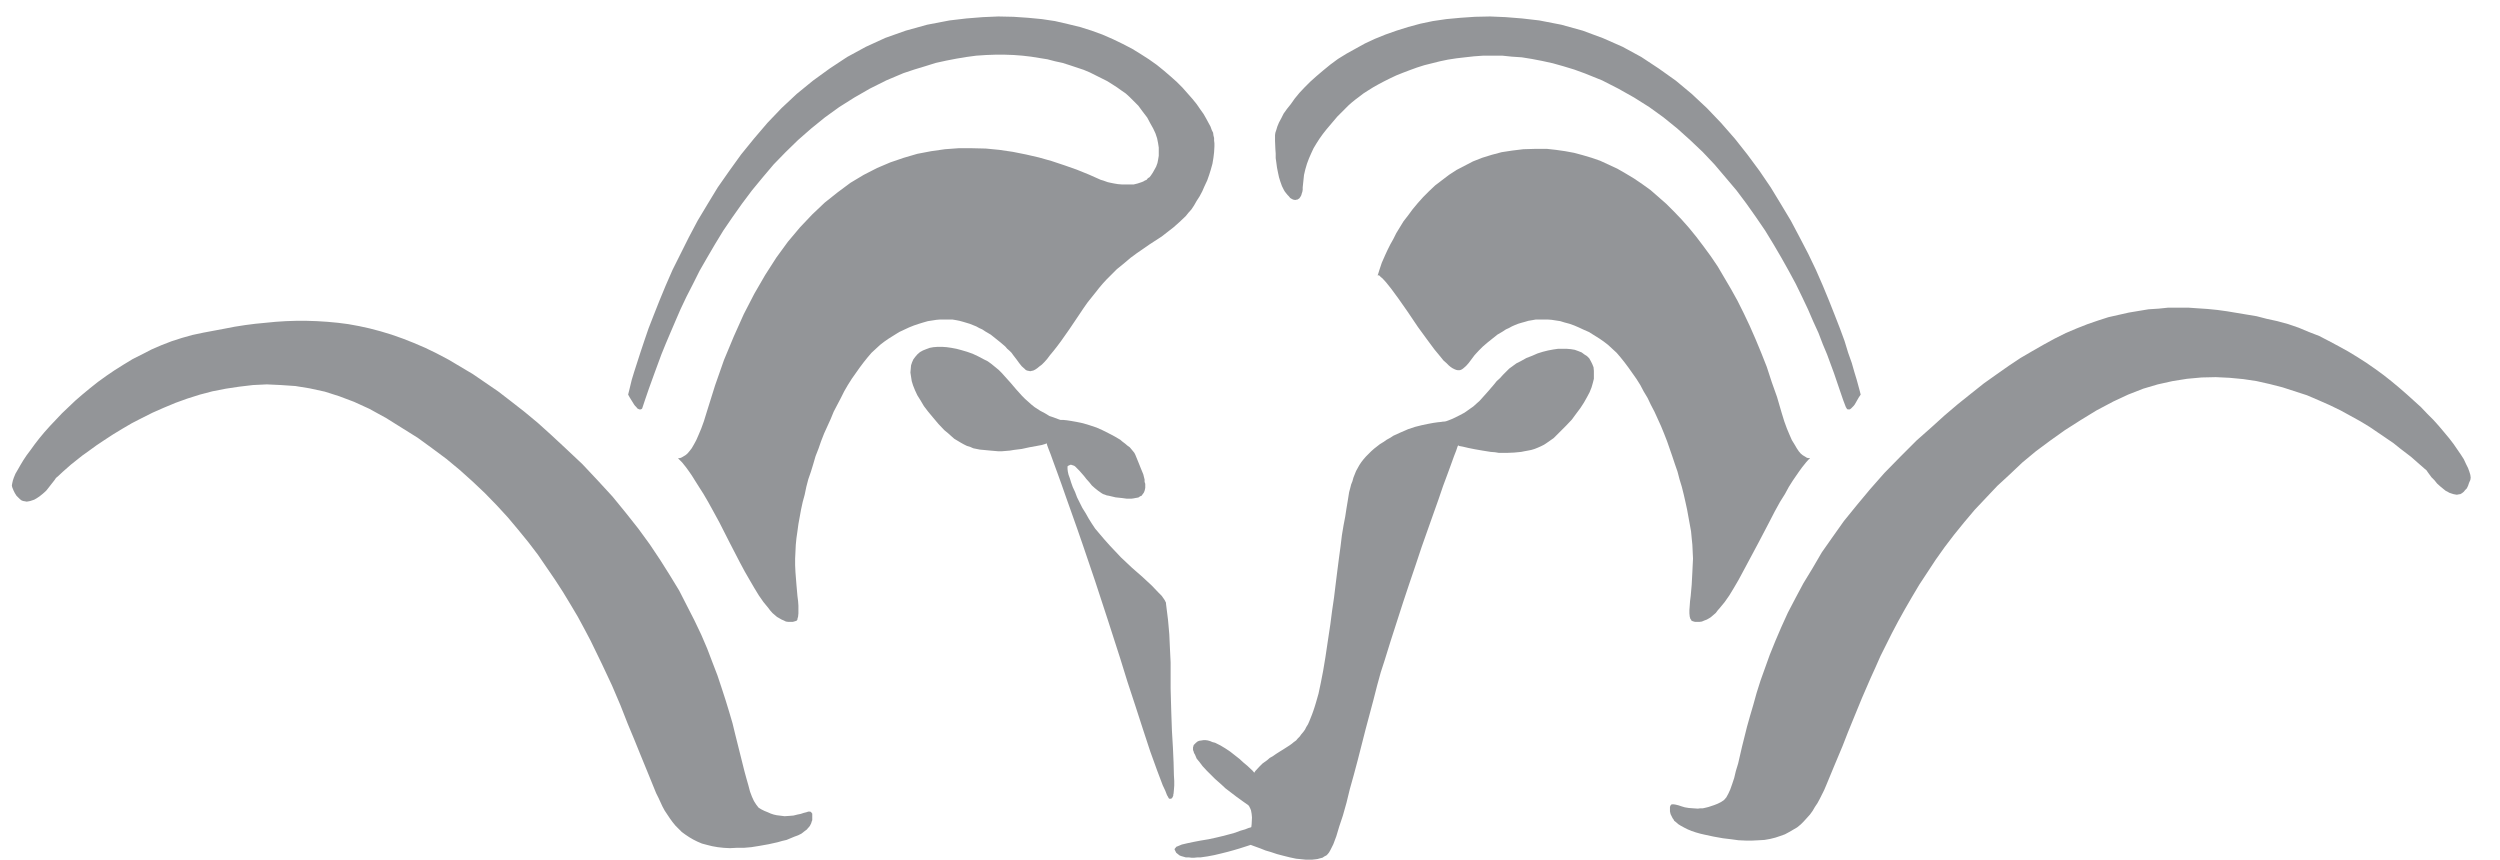
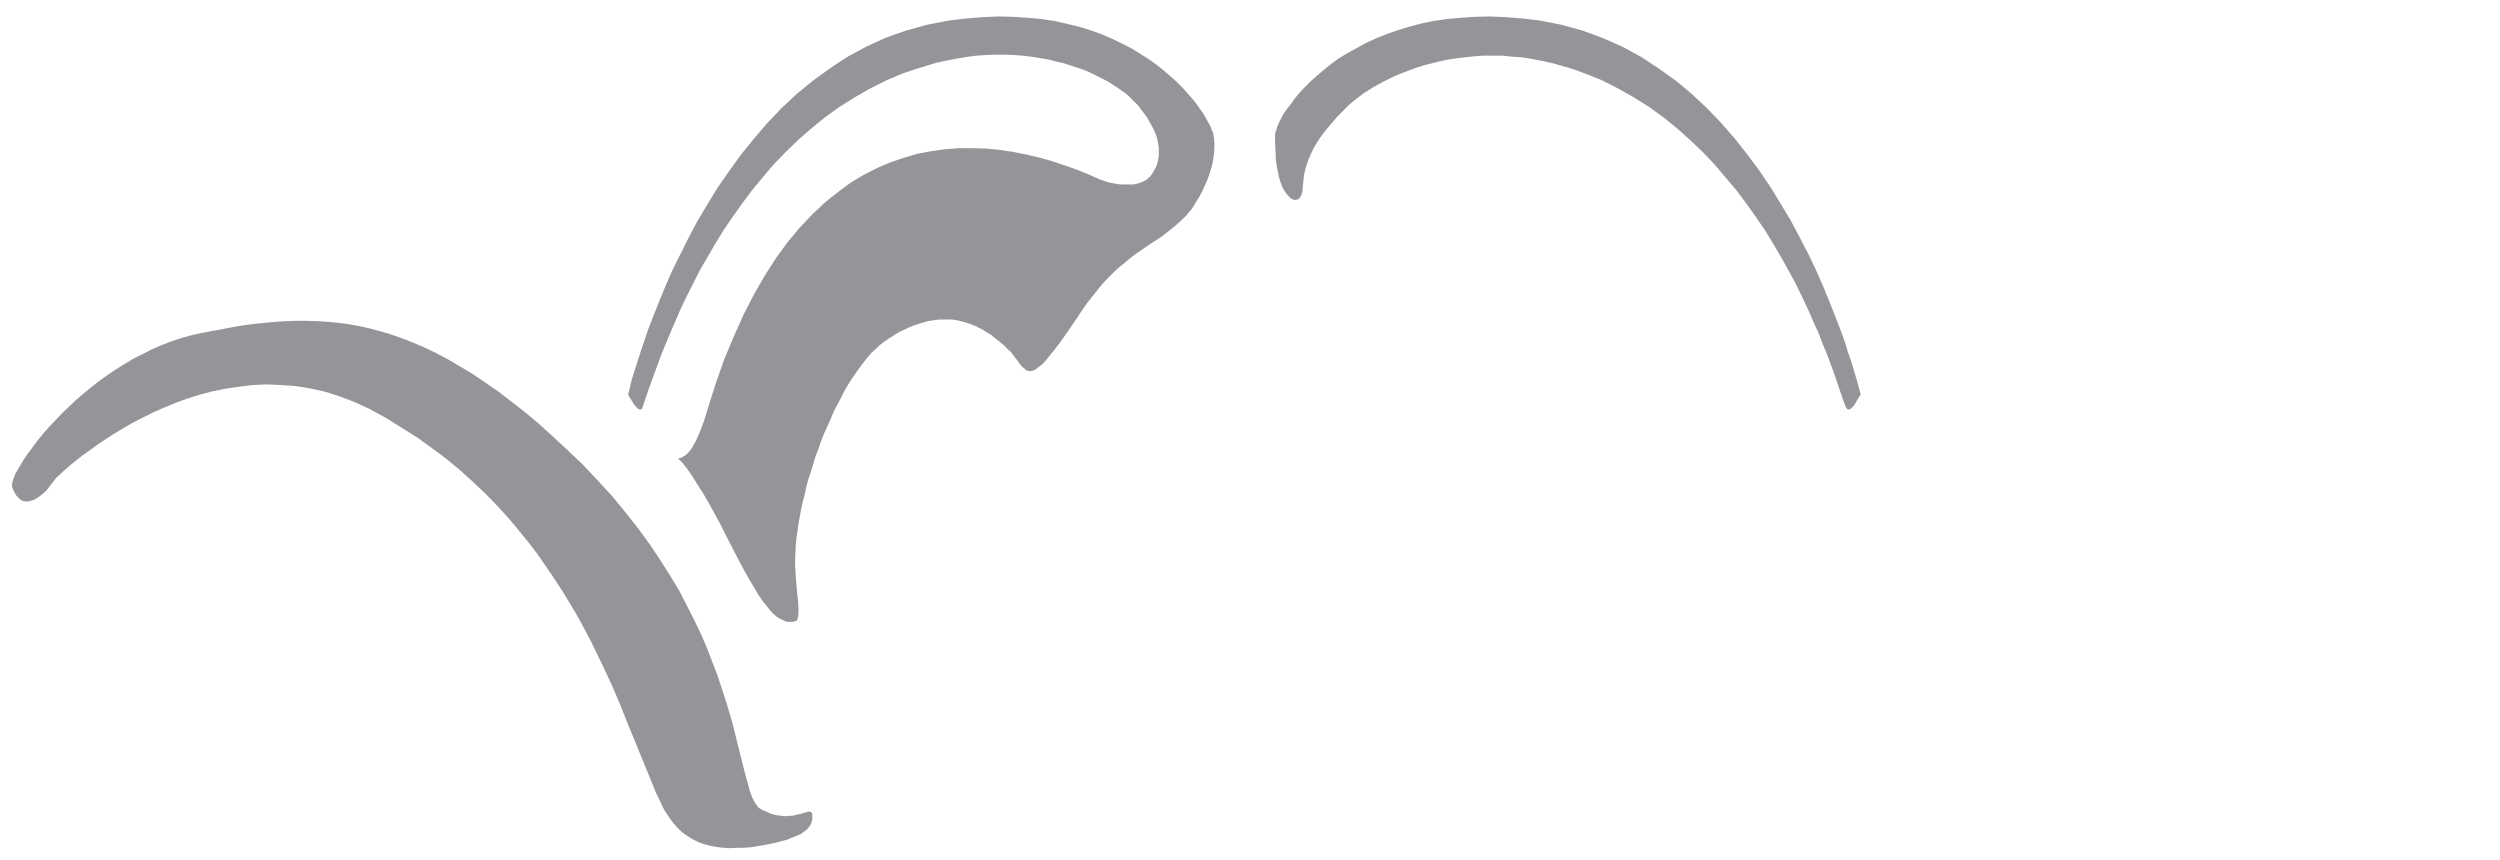
<svg xmlns="http://www.w3.org/2000/svg" version="1.1" id="BAO_original" x="0px" y="0px" viewBox="157 259.7 759 261" style="enable-background:new 157 259.7 759 261;" xml:space="preserve">
  <style type="text/css">
	.st0{fill:#939598;}
</style>
-   <polygon class="st0" points="511,443 511,442.7 510.8,442.3 510.6,441.9 510.4,441.6 509.7,440.6 508.8,439.7 506.7,437.5   503.9,434.9 500.7,432.1 497.3,428.9 495.7,427.2 494,425.4 492.3,423.5 490.6,421.5 489.5,420.2 488.5,418.7 487.5,417.1   486.6,415.5 485.6,413.9 484.8,412.3 484,410.7 483.4,409.1 482.7,407.6 482.2,406.2 481.8,404.9 481.4,403.8 481.2,402.9   481.1,402.1 481.1,401.8 481.1,401.5 481.1,401.3 481.2,401.2 481.5,401 481.8,400.9 482,400.8 482.2,400.8 482.5,400.9 482.8,401   483.1,401.1 483.4,401.3 484,401.9 484.7,402.6 485.4,403.4 486.1,404.2 486.8,405.1 487.7,406.1 488.5,407.1 489.4,407.9   490.4,408.7 491.4,409.4 491.9,409.7 492.5,409.9 493,410.1 493.6,410.2 495.7,410.7 497.6,410.9 499.1,411.1 500.5,411.1   501.2,411 501.7,410.9 502.3,410.8 502.7,410.7 503.1,410.4 503.6,410.2 503.8,409.9 504.1,409.5 504.3,409.2 504.5,408.7   504.6,408.3 504.7,407.8 504.7,407.2 504.7,406.6 504.5,406 504.5,405.3 504.1,403.7 503.4,402 502.6,400 501.7,397.8 501.4,397.2   501,396.7 500.5,396.1 500,395.5 499.3,395 498.6,394.4 497.8,393.8 497.1,393.2 495.4,392.2 493.5,391.2 491.7,390.3 489.9,389.5   487.8,388.8 485.8,388.2 483.9,387.8 482.2,387.5 480.9,387.3 479.9,387.2 479.2,387.2 479,387.2 478.4,387 476.8,386.4 475.6,386   474.3,385.2 472.8,384.4 471.1,383.3 470.1,382.5 469.1,381.6 468.2,380.8 467.3,379.9 465.5,377.9 463.8,375.9 462.9,374.9   462,373.9 461.1,372.9 460.2,372 459.1,371.1 458,370.2 456.9,369.4 455.7,368.8 454,367.9 452.3,367.1 450.6,366.5 448.9,366   447.4,365.6 445.8,365.3 444.4,365.1 443,365 441.7,365 440.4,365.1 439.3,365.3 438.2,365.7 437.2,366.1 436.3,366.6 435.5,367.3   434.9,368 434.3,368.8 433.9,369.7 433.6,370.6 433.5,371.7 433.4,372.8 433.6,374.1 433.8,375.4 434.2,376.7 434.8,378.2   435.5,379.7 436.5,381.3 437.5,383 438.8,384.7 440.3,386.5 441.9,388.4 443.7,390.3 444.8,391.2 445.8,392.1 446.7,392.9   447.7,393.5 448.7,394.1 449.6,394.6 450.6,395.1 451.6,395.4 452.5,395.8 453.5,396 454.5,396.2 455.6,396.3 457.7,396.5   460,396.7 461.2,396.7 462.4,396.6 463.6,396.5 464.8,396.3 467.2,396 469.5,395.5 471.7,395.1 473.3,394.8 474.3,394.5   474.8,394.3 474.9,394.8 475.3,395.9 476,397.7 476.9,400.2 478,403.2 479.3,406.8 480.7,410.8 482.3,415.3 484,420.1 485.8,425.3   487.6,430.6 489.5,436.2 491.4,442 493.3,447.8 495.2,453.7 497.1,459.6 499.3,466.7 501.7,474 504,481.1 506.2,487.8 508.3,493.6   510,498.1 510.8,499.8 511.3,501.1 511.6,501.6 511.8,502 512,502.2 512.1,502.2 512.3,502.2 512.5,502.2 512.7,502.1 512.9,501.9   513,501.7 513.2,501.3 513.2,501 513.3,500.6 513.4,499.5 513.5,498.2 513.5,496.8 513.4,495.1 513.3,491.2 513.1,486.7   512.8,481.6 512.6,475.9 512.5,472.4 512.4,468.7 512.4,464.8 512.4,460.8 512.2,456.7 512,452.3 511.8,450 511.6,447.8   511.3,445.4 " />
-   <polygon class="st0" points="618.6,369.4 617.4,370 616.3,370.8 615.2,371.6 614.3,372.5 613.3,373.5 612.4,374.5 611.4,375.4   610.6,376.4 608.8,378.5 607.1,380.4 606.2,381.4 605.3,382.2 604.3,383.1 603.3,383.8 601.6,385 600.1,385.8 598.7,386.5   597.6,387 596,387.6 595.4,387.7 595.1,387.7 594.5,387.8 593.5,387.9 592.1,388.1 590.5,388.4 588.6,388.8 586.6,389.3 584.5,390   582.2,391 580,392 579.1,392.6 578,393.2 577,393.9 576,394.5 575.1,395.2 574.2,395.9 573.3,396.7 572.5,397.5 571.7,398.3   571,399.1 570.3,400 569.7,400.9 569.2,401.8 568.7,402.7 568.3,403.7 567.9,404.7 567.6,405.8 567.2,406.8 566.9,408 566.6,409.1   566.2,411.6 565.8,414 565.4,416.6 564.9,419.2 564.4,422.2 564,425.5 563.5,429.2 563,433.1 562.5,437.1 562,441.2 561.4,445.3   560.9,449.2 560.1,454.5 559.4,459.2 558.7,463.4 558,467 557.3,470.3 556.5,473.1 556.1,474.4 555.7,475.6 555.3,476.7   554.9,477.7 554.5,478.7 554.1,479.6 553.6,480.4 553.2,481.2 552.7,481.9 552.1,482.6 551.6,483.3 551,483.9 550.5,484.5   549.8,485 549.2,485.5 548.5,486 547.1,486.9 545.5,487.9 544.4,488.6 543.4,489.3 542.5,489.8 541.7,490.5 540.3,491.5   539.3,492.5 538.1,493.8 537.8,494.3 537.3,493.7 535.7,492.2 534.5,491.2 533.3,490.1 531.9,489 530.5,487.9 529,486.9 527.5,486   526.7,485.6 525.9,485.2 525.1,485 524.4,484.7 523.7,484.5 523,484.4 522.4,484.4 521.8,484.5 521.1,484.6 520.6,484.8   520.1,485.2 519.6,485.7 519.4,485.9 519.3,486.3 519.2,486.6 519.2,487 519.2,487.4 519.4,487.9 519.5,488.3 519.8,488.8   520.3,490 521.2,491.1 522.1,492.3 523.3,493.6 524.6,494.9 525.9,496.2 527.5,497.6 529,499 530.7,500.3 532.4,501.6 534.2,502.9   535.9,504.1 536.2,504.4 536.4,504.8 536.6,505.2 536.8,505.7 537,506.8 537.1,507.9 537,509.9 536.9,510.8 536.7,510.9 536,511.1   535,511.5 533.6,511.9 532,512.5 530.2,513 528.3,513.5 526.2,514 523.9,514.5 521.5,514.9 519.4,515.3 517.5,515.7 515.8,516.1   514.6,516.6 514.1,516.8 513.9,517.1 513.8,517.2 513.7,517.3 513.6,517.5 513.6,517.6 513.9,518.2 514.1,518.6 514.6,519   515.1,519.4 515.6,519.6 516.3,519.8 517,520 517.9,520 518.7,520.1 519.6,520.1 520.6,520 521.5,520 523.6,519.7 525.7,519.3   527.8,518.8 529.8,518.3 531.6,517.8 533.3,517.3 535.8,516.5 536.7,516.2 537.5,516.5 539.7,517.3 541.2,517.9 542.9,518.4   544.7,519 546.6,519.5 548.6,520 550.5,520.4 551.5,520.5 552.5,520.6 553.5,520.7 554.4,520.7 555.3,520.7 556.2,520.6 557,520.5   557.7,520.3 558.5,520.1 559.1,519.7 559.7,519.4 560.1,519 560.5,518.5 560.9,517.8 561.3,517 561.8,516 562.7,513.6 563.6,510.6   564.7,507.3 565.8,503.4 566.8,499.3 568,495 569.2,490.5 570.4,485.8 571.6,481.1 572.8,476.6 574,472.1 575.1,467.8 576.2,463.8   577.4,460.1 579.2,454.3 581.1,448.4 583,442.5 584.9,436.8 586.8,431.2 588.6,425.8 590.4,420.7 592.1,415.9 593.7,411.4   595.1,407.3 596.4,403.8 597.5,400.8 598.4,398.3 599.1,396.5 599.5,395.3 599.7,394.9 600,395.1 601.1,395.3 602.8,395.7   604.8,396.1 607.1,396.5 609.6,396.9 610.9,397 612.1,397.2 613.3,397.2 614.4,397.2 616.7,397.1 618.8,396.9 619.8,396.7   620.9,396.5 621.9,396.3 622.9,396 623.9,395.6 624.8,395.2 625.8,394.7 626.7,394.1 627.7,393.4 628.7,392.7 629.6,391.8   630.6,390.8 632.5,388.9 634.2,387.1 635.6,385.2 636.8,383.6 637.9,381.9 638.8,380.3 639.6,378.8 640.2,377.3 640.6,375.9   640.9,374.7 640.9,373.4 640.9,372.3 640.8,371.2 640.4,370.2 640,369.4 639.5,368.5 638.8,367.8 638,367.3 637.2,366.7   636.2,366.3 635.1,365.9 633.9,365.7 632.7,365.6 631.4,365.6 630,365.6 628.6,365.8 627,366.1 625.4,366.5 623.8,367 622.2,367.7   620.4,368.4 " />
  <polygon class="st0" points="388.1,505.4 387.3,504.9 386.6,504 385.9,502.9 385.3,501.6 384.7,500 384.2,498.1 383.6,496   383,493.8 381.7,488.6 380.2,482.6 379.4,479.3 378.4,475.9 377.3,472.3 376.1,468.6 374.8,464.7 373.3,460.8 371.7,456.6   369.9,452.4 367.8,448 365.5,443.5 363.2,439 360.4,434.4 357.5,429.8 354.3,425 350.8,420.2 347,415.4 343,410.5 338.5,405.6   333.8,400.6 328.7,395.8 324.4,391.8 320.3,388.1 316.2,384.7 312.1,381.5 308.2,378.5 304.4,375.9 300.6,373.3 296.9,371.1   293.2,368.9 289.6,367 286.1,365.3 282.6,363.8 279.3,362.5 275.9,361.3 272.6,360.3 269.2,359.4 266,358.7 262.7,358.1   259.6,357.7 256.4,357.4 253.2,357.2 250.1,357.1 246.9,357.1 243.8,357.2 240.7,357.4 237.6,357.7 234.5,358 231.4,358.4   228.2,358.9 225.1,359.5 221.9,360.1 218.7,360.7 215.4,361.4 212.2,362.3 209.1,363.3 206,364.5 203,365.8 200.1,367.3   197.3,368.7 194.5,370.4 191.8,372.1 189.3,373.8 186.8,375.6 184.4,377.5 182.1,379.4 179.9,381.3 177.9,383.2 175.8,385.2   174,387.1 172.2,389 170.5,390.9 169,392.7 167.6,394.5 166.3,396.3 165.1,397.9 164.1,399.4 163.2,400.9 162.4,402.3 161.7,403.5   161.2,404.7 160.9,405.6 160.7,406.5 160.6,407.1 160.7,407.6 161.1,408.6 161.5,409.4 162,410.2 162.5,410.7 163,411.2   163.5,411.6 164,411.8 164.6,411.9 165.1,412 165.7,411.9 166.2,411.8 166.8,411.6 167.4,411.4 167.9,411.1 168.4,410.8 169,410.4   170,409.6 171,408.7 171.8,407.7 172.5,406.8 173.6,405.4 174,404.8 174.6,404.3 176.1,402.9 178.6,400.7 182,398 184.1,396.5   186.3,394.9 188.7,393.3 191.3,391.6 194.1,389.9 197,388.2 200.1,386.6 203.3,385 206.7,383.5 210.3,382 213.9,380.7 217.7,379.5   221.5,378.5 225.6,377.7 229.6,377.1 233.8,376.6 238,376.4 242.3,376.6 246.7,376.9 251,377.6 255.6,378.6 260,380 264.5,381.7   269.1,383.8 274.2,386.6 279,389.6 283.8,392.6 288.2,395.8 292.5,399 296.6,402.4 300.5,405.9 304.2,409.4 307.8,413.1   311.2,416.8 314.3,420.5 317.4,424.3 320.3,428.1 322.9,431.9 325.5,435.7 327.9,439.4 330.2,443.2 332.4,446.9 334.4,450.6   336.3,454.2 338,457.7 339.7,461.2 341.3,464.6 342.8,467.8 345.4,473.9 347.6,479.5 349.6,484.3 351.3,488.5 353.8,494.6   356.2,500.5 356.9,501.9 357.5,503.2 358.1,504.5 358.8,505.8 359.6,507 360.4,508.2 361.2,509.3 362.1,510.4 363,511.3 364,512.3   365.1,513.1 366.3,513.9 367.5,514.6 368.7,515.2 370.1,515.8 371.6,516.2 373.2,516.6 374.9,516.9 376.7,517.1 378.6,517.2   380.6,517.1 382.8,517.1 385.1,516.9 387.6,516.5 390.4,516 393.1,515.4 394.5,515 395.8,514.7 397,514.2 398.2,513.7 399.3,513.3   400.3,512.8 401.2,512.1 402,511.5 402.3,511.1 402.6,510.8 402.9,510.4 403.1,510 403.3,509.6 403.4,509.2 403.6,508.7   403.6,508.2 403.6,507.7 403.6,507.3 403.6,507 403.6,506.7 403.4,506.5 403.3,506.3 403.2,506.2 402.9,506.1 402.4,506.1   401.8,506.3 401,506.5 400.1,506.8 399.1,507 397.9,507.3 396.7,507.4 395.2,507.5 394.4,507.4 393.6,507.3 392.8,507.2 391.9,507   391,506.7 390.1,506.3 389.1,505.9 " />
  <polygon class="st0" points="462.2,364.9 462.8,365.6 463.5,366.2 464.1,366.8 464.6,367.5 465.6,368.8 466.4,369.9 467.2,370.9   468.1,371.7 468.4,372 468.8,372.2 469.3,372.3 469.8,372.4 470.2,372.3 470.7,372.2 471.3,371.9 471.9,371.5 472.5,371   473.3,370.4 474.1,369.6 474.9,368.7 475.8,367.5 476.8,366.3 477.9,364.9 479.1,363.3 481.7,359.6 484.8,355 486,353.2   487.2,351.5 488.4,350 489.6,348.5 490.7,347.1 491.8,345.8 492.9,344.6 494,343.5 496.1,341.4 498.2,339.7 500.2,338 502.1,336.6   506,333.9 509.7,331.5 511.5,330.1 513.3,328.7 515.1,327.1 517,325.3 517.8,324.3 518.7,323.3 519.5,322.1 520.3,320.7   521.2,319.3 522,317.8 522.7,316.2 523.5,314.5 524.1,312.8 524.6,311.2 525.1,309.4 525.4,307.6 525.6,305.9 525.7,304.1   525.7,303.2 525.6,302.4 525.6,301.6 525.4,300.8 525.3,300 524.9,299.2 524.5,298.1 523.9,297 523.2,295.7 522.4,294.3   521.4,292.9 520.3,291.3 519,289.7 517.5,288 516,286.3 514.3,284.6 512.4,282.9 510.3,281.1 508.2,279.4 505.8,277.7 503.3,276.1   500.7,274.5 497.8,273 494.9,271.6 491.7,270.2 488.4,269 484.9,267.9 481.2,267 477.3,266.1 473.3,265.5 469.1,265.1 464.7,264.8   460.1,264.7 455.4,264.9 450.4,265.3 445.3,265.9 438.5,267.2 432,269 425.8,271.2 419.9,273.9 414.2,277 408.9,280.5 403.8,284.2   398.9,288.2 394.3,292.5 390,297 385.9,301.8 382,306.6 378.4,311.6 374.9,316.6 371.8,321.7 368.8,326.7 366.1,331.8 363.6,336.8   361.2,341.6 359.1,346.4 357.2,351 355.5,355.3 353.9,359.4 352.6,363.2 351.4,366.8 350.4,369.9 349.5,372.7 348.8,375 348,378.3   347.7,379.5 348.2,380.4 349.5,382.5 349.8,382.9 350.2,383.3 350.5,383.7 350.9,383.9 351.1,384 351.2,384 351.4,384 351.6,384   351.7,383.9 351.9,383.8 352,383.6 352.1,383.3 352.8,381.2 354,377.7 355.7,373 357.8,367.3 359.1,364.1 360.5,360.8 362,357.3   363.6,353.6 365.4,349.8 367.4,345.9 369.4,341.9 371.7,337.9 374.1,333.8 376.6,329.7 379.4,325.6 382.3,321.5 385.3,317.5   388.6,313.5 391.9,309.6 395.5,305.9 399.3,302.2 403.3,298.7 407.5,295.3 411.8,292.2 416.4,289.3 421.1,286.6 426.1,284.1   431.3,281.9 434.6,280.8 437.9,279.8 441.1,278.8 444.3,278.1 447.4,277.5 450.4,277 453.4,276.6 456.4,276.4 459.2,276.3   462,276.3 464.8,276.4 467.4,276.6 470,276.9 472.5,277.3 475,277.7 477.3,278.3 479.6,278.8 481.8,279.5 483.9,280.2 486,280.9   487.9,281.7 489.7,282.6 491.5,283.5 493.1,284.3 494.7,285.3 496.1,286.2 497.5,287.2 498.8,288.1 499.9,289.1 500.9,290.1   501.8,291 502.6,291.8 504,293.7 505.3,295.4 506.2,297.1 507.1,298.7 507.8,300.2 508.3,301.7 508.6,303.2 508.8,304.5   508.8,305.8 508.8,307 508.6,308.2 508.4,309.2 508,310.3 507.5,311.2 507,312.1 506.4,313 506,313.5 505.5,313.8 505.1,314.3   504.6,314.5 504.1,314.8 503.6,315 503,315.2 502.4,315.4 501.2,315.7 500,315.7 498.8,315.7 497.6,315.7 496.4,315.6 495.2,315.4   494.2,315.2 493.3,315 491.9,314.5 491.2,314.3 487.6,312.7 483.9,311.2 480.2,309.9 476.3,308.6 472.4,307.5 468.5,306.6   464.5,305.8 460.4,305.2 456.3,304.8 452.1,304.7 448,304.7 443.9,305 439.7,305.6 435.5,306.4 431.4,307.6 427.3,309 423.3,310.7   419.2,312.8 415.2,315.2 411.3,318.1 407.4,321.2 403.6,324.8 399.9,328.7 396.2,333.1 392.7,337.9 389.3,343.2 386,348.9   382.8,355.1 379.8,361.8 376.8,369 374.1,376.7 371.5,385 370.7,387.6 369.9,389.8 369.1,391.7 368.4,393.3 367.7,394.6 367,395.8   366.3,396.7 365.7,397.4 365.1,397.9 364.6,398.2 364.1,398.5 363.7,398.7 363.2,398.8 362.9,398.8 362.9,398.9 363.2,399.2   364.1,400.1 365.3,401.6 366.1,402.7 367,404 368,405.6 369.2,407.5 370.6,409.7 372,412.1 373.6,415 375.4,418.3 378.6,424.6   381.6,430.4 383.1,433.2 384.6,435.8 386,438.2 387.4,440.5 388.8,442.5 390.2,444.2 390.8,445 391.5,445.8 392.2,446.4 392.9,447   393.6,447.4 394.3,447.8 395,448.1 395.6,448.4 396.3,448.5 397,448.5 397.7,448.5 398.4,448.3 398.7,448.2 398.9,448.1   399.1,447.8 399.1,447.6 399.3,446.9 399.4,445.9 399.4,444.9 399.4,443.6 399.3,442.2 399.1,440.6 398.8,437.2 398.5,433.4   398.4,431.3 398.4,429.3 398.5,427.2 398.6,425.1 398.8,423.1 399.1,421 399.4,418.8 399.8,416.6 400.2,414.4 400.7,412.1   401.3,409.9 401.8,407.5 402.4,405.2 403.2,402.9 403.9,400.6 404.6,398.2 405.5,395.9 406.3,393.6 407.2,391.3 408.2,389.1   409.2,386.9 410.1,384.7 411.2,382.6 412.3,380.5 413.3,378.5 414.4,376.6 415.6,374.7 416.8,373 418,371.3 419.2,369.7   420.4,368.2 421.6,366.8 422.9,365.6 424.2,364.4 425.5,363.4 426.8,362.5 428.4,361.5 430,360.5 431.5,359.8 433,359.1   434.5,358.5 436,358 437.3,357.6 438.7,357.2 440,357 441.3,356.8 442.5,356.7 443.8,356.7 445,356.7 446.1,356.7 447.3,356.9   448.3,357.1 449.4,357.4 450.4,357.7 451.4,358 452.4,358.4 453.4,358.8 454.3,359.3 455.2,359.7 456.1,360.3 457.8,361.3   459.3,362.5 460.8,363.7 " />
-   <polygon class="st0" points="845.2,356.5 842.1,355.7 839.1,355.2 836.1,354.7 833.1,354.2 830.2,353.8 827.2,353.5 824.2,353.3   821.3,353.1 818.3,353.1 815.3,353.1 812.4,353.4 809.3,353.6 806.3,354.1 803.3,354.6 800.2,355.3 797.1,356 794,357 790.8,358.1   787.5,359.4 784.2,360.8 780.8,362.5 777.5,364.3 774,366.3 770.4,368.4 766.8,370.8 763.1,373.4 759.3,376.1 755.4,379.2   751.4,382.4 747.4,385.8 743.2,389.6 738.9,393.4 733.9,398.4 729.1,403.3 724.7,408.3 720.7,413.1 716.8,417.9 713.4,422.7   710.1,427.4 707.3,432.2 704.5,436.8 702.1,441.3 699.8,445.7 697.8,450.1 696,454.3 694.3,458.5 692.9,462.4 691.5,466.3   690.3,470.1 689.3,473.7 688.3,477.1 687.4,480.3 685.9,486.3 684.7,491.5 684,493.8 683.5,495.9 682.9,497.7 682.3,499.4   681.7,500.7 681.1,501.8 680.4,502.6 679.5,503.2 678.5,503.7 677.5,504.1 676.6,504.4 675.7,504.7 674.9,504.9 674,505.1   673.2,505.1 672.5,505.2 671,505.1 669.7,505 668.5,504.8 667.5,504.5 666.6,504.2 665.8,504 665.2,503.9 664.7,503.9 664.5,503.9   664.4,504 664.2,504.2 664.1,504.4 664,504.7 664,505.1 664,505.5 664,506 664.1,506.5 664.2,506.9 664.4,507.3 664.6,507.7   664.8,508.1 665.1,508.5 665.3,508.9 665.7,509.2 666.5,509.9 667.3,510.4 668.4,511 669.4,511.5 670.6,512 671.8,512.4   673.2,512.8 674.5,513.1 677.3,513.7 680.1,514.2 682.6,514.5 684.8,514.8 687,514.9 689,514.9 691,514.8 692.7,514.7 694.4,514.4   696,514 697.5,513.5 698.9,513 700.2,512.3 701.4,511.6 702.6,510.9 703.7,510 704.6,509.1 705.6,508 706.5,507 707.3,505.9   708,504.7 708.8,503.5 709.5,502.2 710.1,501 710.8,499.6 711.4,498.2 713.8,492.4 716.4,486.2 718,482.1 720,477.2 722.3,471.6   724.9,465.6 726.4,462.3 727.9,458.9 729.6,455.5 731.4,451.9 733.3,448.3 735.3,444.7 737.5,440.9 739.7,437.2 742.2,433.4   744.7,429.6 747.4,425.8 750.3,422 753.3,418.3 756.5,414.5 759.9,410.9 763.4,407.2 767.2,403.7 771,400.1 775.1,396.7   779.4,393.5 783.9,390.3 788.6,387.3 793.5,384.3 798.6,381.6 803.1,379.5 807.7,377.7 812.1,376.4 816.6,375.4 821,374.7   825.4,374.3 829.7,374.2 833.9,374.4 838.1,374.8 842.1,375.4 846.1,376.3 850,377.3 853.7,378.5 857.4,379.7 860.9,381.2   864.3,382.7 867.6,384.3 870.7,386 873.6,387.6 876.4,389.3 878.9,391 881.4,392.7 883.6,394.2 885.6,395.8 889,398.4 891.5,400.6   893.1,402 893.7,402.5 894.1,403.1 895.2,404.6 896.1,405.5 896.9,406.5 897.9,407.4 899,408.3 899.5,408.7 900.1,409 900.6,409.3   901.2,409.5 901.8,409.7 902.3,409.8 902.9,409.9 903.4,409.8 904,409.7 904.5,409.4 905,409 905.4,408.5 905.9,408 906.3,407.2   906.6,406.3 907,405.4 907.1,404.7 907,403.9 906.7,402.9 906.3,401.8 905.7,400.6 905,399.1 904.1,397.7 903,396.1 901.9,394.5   900.6,392.8 899.1,391 897.5,389.1 895.8,387.2 893.9,385.3 892,383.3 889.9,381.4 887.8,379.5 885.5,377.5 883.1,375.5   880.7,373.6 878.1,371.7 875.5,369.9 872.7,368.1 869.9,366.4 867,364.8 864,363.2 861.1,361.7 858,360.5 854.9,359.2 851.7,358.1   848.4,357.2 " />
-   <polygon class="st0" points="670.9,448.3 671.6,448.5 672.3,448.5 673,448.5 673.7,448.4 674.4,448.1 675.2,447.8 675.9,447.4   676.5,447 677.2,446.4 677.9,445.8 678.5,445 679.2,444.2 680.6,442.5 682,440.5 683.4,438.2 684.8,435.8 686.2,433.2 687.7,430.4   690.8,424.6 694.1,418.3 695.8,415 697.4,412.1 698.9,409.7 700.1,407.5 701.3,405.6 702.4,404 703.3,402.7 704.1,401.6   705.3,400.1 706.1,399.2 706.5,398.9 706.5,398.8 706.3,398.8 705.6,398.7 705.3,398.5 704.8,398.2 704.3,397.9 703.7,397.4   703.1,396.7 702.5,395.8 701.8,394.6 701,393.3 700.3,391.7 699.5,389.8 698.7,387.6 697.9,385 696.5,380.2 694.9,375.7   693.4,371.1 691.7,366.8 690,362.7 688.2,358.6 686.4,354.8 684.5,351 682.5,347.4 680.5,344 678.5,340.6 676.4,337.5 674.2,334.5   672,331.6 669.8,328.9 667.5,326.3 665.2,323.9 662.9,321.6 660.5,319.5 658.1,317.4 655.6,315.6 653.1,313.9 650.6,312.4   648,310.9 645.4,309.7 642.8,308.5 640.2,307.6 637.5,306.8 634.9,306.1 632.2,305.6 629.4,305.2 626.7,304.9 623,304.9 619.5,305   616.2,305.4 612.9,305.9 609.9,306.7 607,307.6 604.2,308.7 601.7,310 599.2,311.3 596.9,312.8 594.8,314.4 592.7,316 590.8,317.8   589.1,319.5 587.4,321.4 585.9,323.2 584.5,325.1 583.1,326.9 582,328.7 580.9,330.5 580,332.3 579.1,333.9 578.3,335.5 577.6,337   576.5,339.5 575.8,341.6 575.4,342.9 575.2,343.4 575.2,343.3 575.5,343.3 575.7,343.3 575.9,343.5 576.2,343.8 576.7,344.2   577.8,345.4 579.4,347.4 581.6,350.4 584.4,354.4 587.5,359 590.2,362.7 592.5,365.8 594.4,368.1 595.2,369.1 596.1,369.9   596.8,370.6 597.4,371.1 598,371.5 598.6,371.8 599.1,372 599.6,372.1 600.1,372.1 600.5,372 600.9,371.8 601.3,371.5 602.1,370.8   602.9,369.9 603.8,368.7 604.7,367.5 605.9,366.2 607.2,364.9 608.6,363.7 610.1,362.5 611.6,361.3 613.3,360.3 614.2,359.7   615.1,359.3 616,358.8 616.9,358.4 617.9,358 618.9,357.7 620,357.4 621,357.1 622.2,356.9 623.3,356.7 624.4,356.7 625.6,356.7   626.8,356.7 628.1,356.8 629.4,357 630.7,357.2 632,357.6 633.5,358 634.9,358.5 636.3,359.1 637.8,359.8 639.4,360.5 641,361.5   642.6,362.5 643.9,363.4 645.2,364.4 646.5,365.6 647.8,366.8 649,368.2 650.2,369.7 651.4,371.3 652.6,373 653.8,374.7 655,376.6   656,378.5 657.2,380.5 658.2,382.6 659.3,384.7 660.3,386.9 661.3,389.1 662.2,391.3 663.1,393.6 663.9,395.9 664.7,398.2   665.5,400.6 666.3,402.9 666.9,405.2 667.6,407.5 668.2,409.9 668.7,412.1 669.2,414.4 669.6,416.6 670,418.8 670.4,421   670.6,423.1 670.8,425.1 670.9,427.2 671,429.3 670.9,431.3 670.8,433.4 670.6,437.2 670.3,440.6 670.1,442.2 670,443.6   669.9,444.9 669.9,445.9 670,446.9 670.2,447.6 670.4,447.8 670.5,448.1 670.7,448.2 " />
  <polygon class="st0" points="549.2,320.1 549.6,320.3 550.1,320.4 550.4,320.4 550.7,320.3 550.9,320.3 551.2,320.1 551.5,319.9   551.7,319.6 551.9,319.3 552.1,318.9 552.2,318.5 552.4,317.9 552.5,317.3 552.5,316.6 552.7,314.7 552.9,312.8 553.3,311.1   553.8,309.4 554.4,307.8 555.1,306.2 555.8,304.7 556.7,303.2 557.6,301.8 558.6,300.4 559.7,299 560.8,297.7 563,295.1   565.5,292.6 566.4,291.7 567.3,290.9 568.4,290 569.6,289.1 570.9,288.1 572.3,287.2 573.9,286.2 575.5,285.3 577.2,284.4   579,283.5 580.9,282.6 582.9,281.8 585,281 587.2,280.2 589.4,279.5 591.8,278.9 594.2,278.3 596.6,277.8 599.2,277.4 601.8,277.1   604.5,276.8 607.3,276.6 610.2,276.6 613.1,276.6 616,276.9 619,277.1 622.1,277.6 625.2,278.2 628.4,278.9 631.6,279.8   634.9,280.8 638.2,282 643.4,284.1 648.3,286.6 653.1,289.3 657.7,292.2 662,295.3 666.2,298.7 670.1,302.2 674,305.9 677.5,309.6   680.9,313.6 684.2,317.5 687.2,321.5 690.1,325.6 692.9,329.7 695.4,333.8 697.8,337.9 700.1,342 702.2,345.9 704.1,349.8   705.9,353.6 707.5,357.3 709.1,360.8 710.4,364.2 711.7,367.3 713.8,373 715.4,377.7 716.6,381.2 717.4,383.3 717.6,383.6   717.7,383.8 717.8,383.9 718,384 718.1,384 718.3,384 718.4,384 718.6,384 719,383.7 719.3,383.4 719.7,383 720.1,382.5   721.3,380.4 721.9,379.5 721.6,378.3 720.7,375 720,372.7 719.2,369.9 718.1,366.8 717,363.2 715.6,359.4 714,355.3 712.3,351   710.4,346.4 708.3,341.6 706,336.8 703.4,331.8 700.7,326.7 697.7,321.7 694.6,316.6 691.2,311.6 687.5,306.6 683.7,301.8   679.5,297 675.2,292.5 670.6,288.2 665.8,284.2 660.6,280.5 655.3,277 649.6,273.9 643.7,271.3 637.5,269 631,267.2 624.3,265.9   619.1,265.3 614.1,264.9 609.4,264.7 604.8,264.8 600.4,265.1 596.1,265.5 592,266.1 588.2,266.9 584.5,267.9 581,269 577.6,270.2   574.4,271.5 571.4,272.9 568.5,274.5 565.8,276 563.2,277.6 560.9,279.3 558.7,281.1 556.7,282.8 554.8,284.5 553.1,286.2   551.5,287.9 550.1,289.6 548.9,291.3 547.7,292.8 546.7,294.2 546,295.6 545.3,296.9 544.8,298.1 544.5,299.1 544.2,300   544.1,300.7 544.1,302.5 544.2,304.9 544.3,306.3 544.3,307.7 544.5,309.1 544.7,310.6 545,312.1 545.3,313.5 545.7,314.8   546.2,316.2 546.5,316.8 546.8,317.4 547.1,317.9 547.5,318.4 547.9,318.9 548.3,319.3 548.7,319.8 " />
</svg>